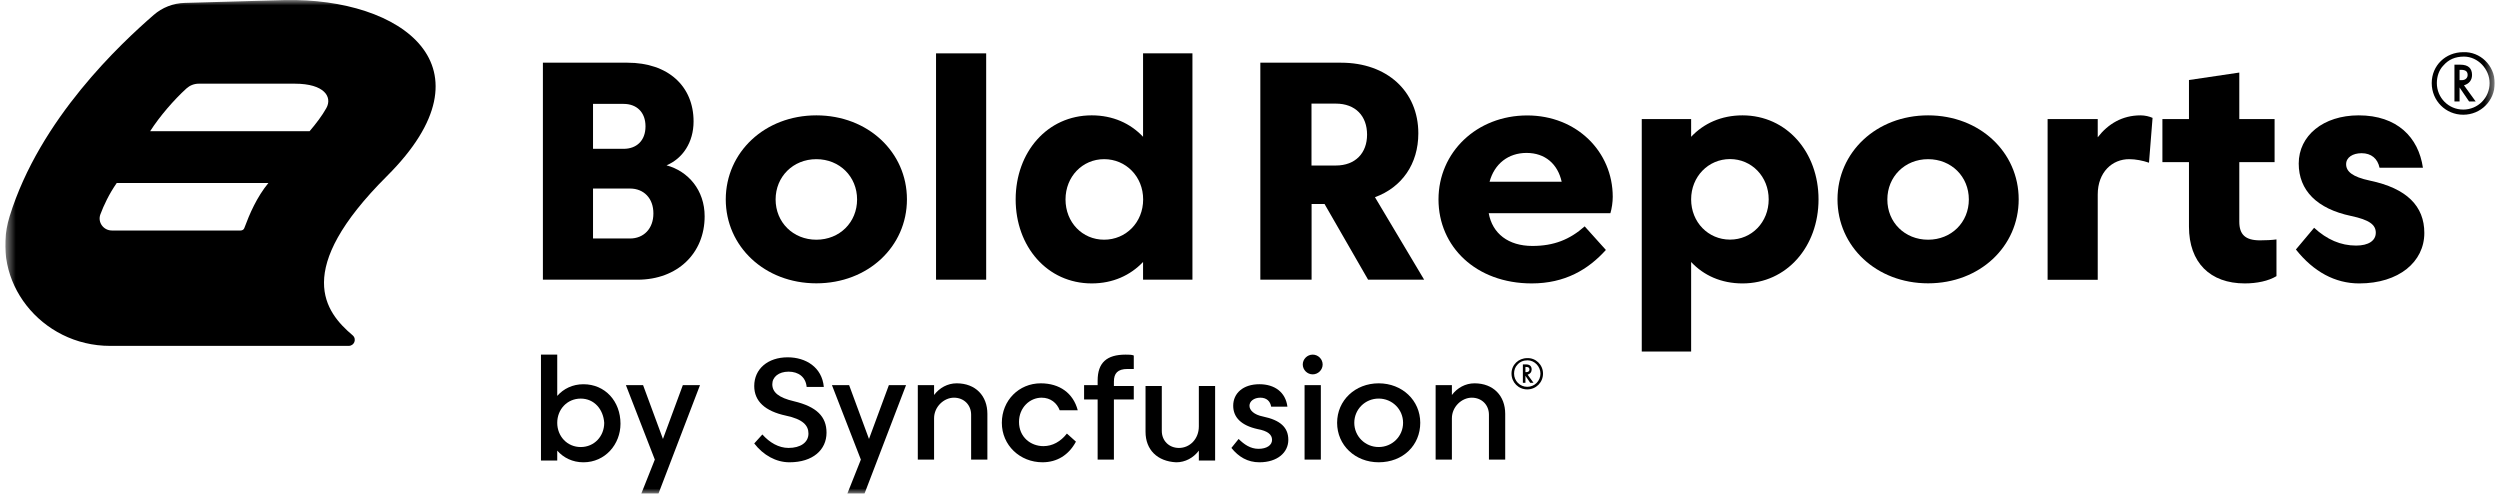
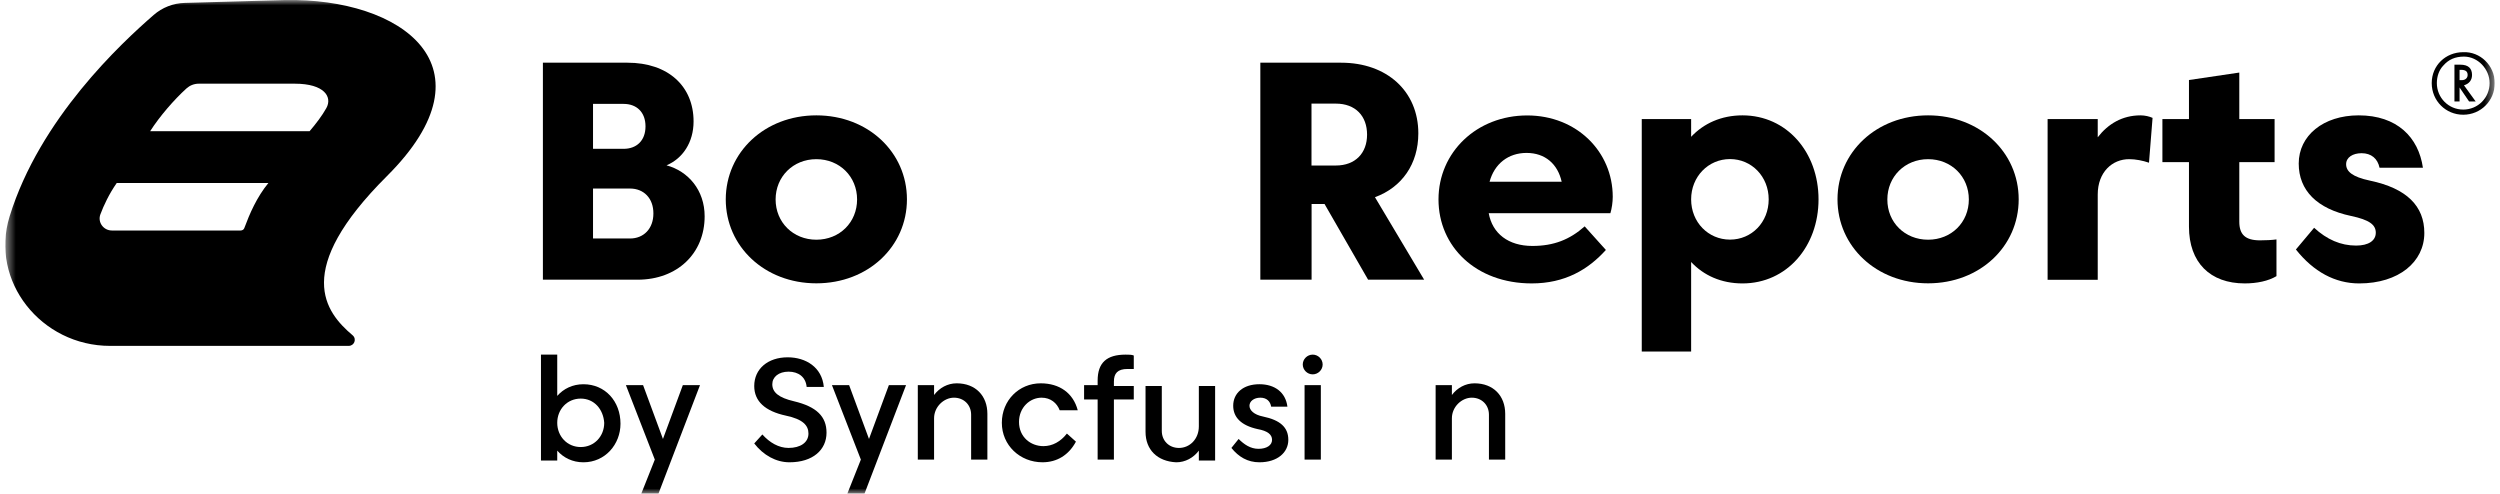
<svg xmlns="http://www.w3.org/2000/svg" width="238" height="47" viewBox="0 0 238 47" fill="none">
  <g clip-path="url(#clip0_1246_89449)">
    <mask id="mask0_1246_89449" style="mask-type:luminance" maskUnits="userSpaceOnUse" x="0" y="0" width="238" height="47">
      <path d="M237.5 0H0.5V47H237.5V0Z" fill="white" />
    </mask>
    <g mask="url(#mask0_1246_89449)">
      <path d="M55.543 44.011C54.511 44.011 53.651 43.583 53.049 42.9V43.84H51.5V33.76H53.049V37.689C53.651 37.006 54.511 36.579 55.543 36.579C57.608 36.579 59.071 38.202 59.071 40.337C59.071 42.302 57.608 44.011 55.543 44.011ZM55.285 37.946C53.995 37.946 53.049 38.971 53.049 40.252C53.049 41.533 53.995 42.558 55.285 42.558C56.576 42.558 57.522 41.533 57.522 40.252C57.436 38.971 56.576 37.946 55.285 37.946Z" fill="black" />
      <path d="M61.048 47L62.339 43.754L59.586 36.664H61.221L63.113 41.789L65.006 36.664H66.64L62.683 47H61.048Z" fill="black" />
      <path d="M72.577 41.362C73.265 42.131 74.126 42.643 75.072 42.643C76.19 42.643 76.965 42.131 76.965 41.276C76.965 40.508 76.448 39.91 74.814 39.568C72.835 39.141 71.803 38.201 71.803 36.749C71.803 35.126 73.093 34.016 74.986 34.016C76.707 34.016 78.255 34.955 78.427 36.835H76.793C76.707 35.895 76.018 35.382 75.072 35.382C74.126 35.382 73.523 35.895 73.523 36.578C73.523 37.347 74.126 37.86 75.588 38.201C77.739 38.714 78.685 39.654 78.685 41.191C78.685 42.814 77.395 44.01 75.158 44.01C73.868 44.01 72.663 43.327 71.803 42.216L72.577 41.362Z" fill="black" />
      <path d="M80.664 47L81.954 43.754L79.201 36.664H80.836L82.728 41.789L84.621 36.664H86.256L82.298 47H80.664Z" fill="black" />
      <path d="M93.999 39.397V43.753H92.451V39.482C92.451 38.542 91.763 37.859 90.816 37.859C89.87 37.859 88.924 38.713 88.924 39.824V43.753H87.375V36.663H88.924V37.603C89.44 36.919 90.214 36.492 91.074 36.492C92.881 36.492 93.999 37.688 93.999 39.397Z" fill="black" />
      <path d="M102.429 42.045C101.741 43.326 100.623 44.009 99.246 44.009C97.096 44.009 95.375 42.386 95.375 40.251C95.375 38.115 97.01 36.492 99.074 36.492C100.881 36.492 102.171 37.432 102.601 39.055H100.881C100.623 38.371 100.021 37.859 99.16 37.859C98.042 37.859 97.01 38.799 97.01 40.165C97.01 41.618 98.128 42.472 99.332 42.472C100.193 42.472 100.967 42.045 101.569 41.276L102.429 42.045Z" fill="black" />
      <path d="M107.936 35.127C107.764 35.127 107.506 35.127 107.334 35.127C106.388 35.127 106.044 35.554 106.044 36.322V36.75H107.936V38.031H106.044V43.754H104.495V38.031H103.205V36.664H104.495V36.237C104.495 34.529 105.355 33.76 107.162 33.76C107.42 33.76 107.764 33.76 107.936 33.845V35.127Z" fill="black" />
      <path d="M109.055 41.106V36.75H110.603V41.021C110.603 41.961 111.291 42.644 112.238 42.644C113.27 42.644 114.13 41.79 114.13 40.594V36.75H115.679V43.84H114.13V42.9C113.614 43.584 112.84 44.011 111.98 44.011C110.173 43.925 109.055 42.815 109.055 41.106Z" fill="black" />
      <path d="M117.917 41.789C118.433 42.301 119.035 42.728 119.809 42.728C120.584 42.728 121.1 42.387 121.1 41.874C121.1 41.362 120.67 41.02 119.723 40.849C118.175 40.508 117.401 39.739 117.401 38.628C117.401 37.432 118.347 36.578 119.895 36.578C121.358 36.578 122.39 37.347 122.562 38.714H121.014C120.928 38.201 120.584 37.859 119.982 37.859C119.379 37.859 118.949 38.201 118.949 38.628C118.949 39.055 119.379 39.483 120.24 39.653C121.874 39.995 122.648 40.678 122.648 41.874C122.648 43.07 121.616 44.01 119.895 44.01C118.777 44.01 117.917 43.497 117.229 42.643L117.917 41.789Z" fill="black" />
      <path d="M124.969 33.76C125.485 33.76 125.916 34.187 125.916 34.7C125.916 35.212 125.485 35.639 124.969 35.639C124.453 35.639 124.023 35.212 124.023 34.7C124.023 34.187 124.453 33.76 124.969 33.76ZM124.195 36.664H125.744V43.754H124.195V36.664Z" fill="black" />
-       <path d="M131.251 36.492C133.487 36.492 135.208 38.115 135.208 40.251C135.208 42.386 133.573 44.009 131.251 44.009C129.014 44.009 127.293 42.386 127.293 40.251C127.293 38.115 129.014 36.492 131.251 36.492ZM131.251 42.557C132.541 42.557 133.573 41.532 133.573 40.251C133.573 38.969 132.541 37.944 131.251 37.944C129.96 37.944 128.928 38.969 128.928 40.251C128.928 41.532 129.96 42.557 131.251 42.557Z" fill="black" />
      <path d="M143.296 39.397V43.753H141.747V39.482C141.747 38.542 141.059 37.859 140.113 37.859C139.166 37.859 138.22 38.713 138.22 39.824V43.753H136.672V36.663H138.22V37.603C138.736 36.919 139.511 36.492 140.371 36.492C142.178 36.492 143.296 37.688 143.296 39.397Z" fill="black" />
-       <path d="M146.895 35.564C146.895 36.405 146.233 37.071 145.395 37.071C144.558 37.071 143.895 36.405 143.895 35.564C143.895 34.724 144.558 34.093 145.395 34.093C146.198 34.058 146.895 34.724 146.895 35.564ZM144.453 34.724C144.244 34.934 144.139 35.249 144.139 35.564C144.139 36.265 144.698 36.825 145.395 36.825C146.093 36.825 146.651 36.265 146.651 35.564C146.651 34.899 146.093 34.303 145.43 34.303C145.012 34.303 144.698 34.443 144.453 34.724ZM145.988 36.44H145.674L145.221 35.775V36.44H144.977V34.689H145.256C145.639 34.689 145.814 34.864 145.814 35.179C145.814 35.424 145.674 35.599 145.43 35.669L145.988 36.44ZM145.326 35.424C145.5 35.424 145.605 35.319 145.605 35.179C145.605 35.004 145.5 34.934 145.291 34.934H145.221V35.424H145.326Z" fill="black" />
      <path d="M27.142 0.005L17.592 0.276C16.489 0.305 15.446 0.712 14.626 1.429C11.553 4.102 3.779 11.299 0.911 20.617C-0.982 26.768 3.915 32.928 10.48 32.928H33.19C33.736 32.928 33.98 32.269 33.571 31.921C30.947 29.703 27.835 25.741 36.839 16.762C47.345 6.291 38.194 -0.208 27.142 0.005ZM23.259 21.712C23.211 21.857 23.064 21.944 22.908 21.944H10.656C9.846 21.944 9.281 21.159 9.554 20.414C9.876 19.552 10.383 18.467 11.114 17.421H25.552C24.44 18.777 23.767 20.346 23.259 21.712ZM31.073 10.282C30.664 11.018 30.078 11.783 29.474 12.49H14.295C15.202 11.067 16.577 9.488 17.748 8.422C18.07 8.132 18.48 7.967 18.919 7.967H28.069C30.898 7.967 31.649 9.236 31.073 10.282Z" fill="black" />
      <path d="M51.684 26.627V5.969H59.736C63.615 5.969 66.028 8.214 66.028 11.559C66.028 13.556 64.991 15.091 63.454 15.739C65.518 16.298 67.082 18.099 67.082 20.593C67.082 24.107 64.5 26.627 60.692 26.627H51.684ZM59.37 9.891H56.456V14.168H59.37C60.585 14.168 61.452 13.405 61.452 12.03C61.452 10.663 60.594 9.891 59.37 9.891ZM59.977 17.949H56.456V22.705H59.977C61.282 22.705 62.203 21.765 62.203 20.327C62.212 18.88 61.291 17.949 59.977 17.949Z" fill="black" />
      <path d="M77.716 10.982C82.641 10.982 86.341 14.496 86.341 18.978C86.341 23.468 82.641 26.973 77.716 26.973C72.792 26.973 69.092 23.459 69.092 18.978C69.101 14.496 72.801 10.982 77.716 10.982ZM77.716 22.82C79.933 22.82 81.595 21.17 81.595 18.987C81.595 16.813 79.933 15.153 77.716 15.153C75.5 15.153 73.838 16.822 73.838 18.987C73.838 21.17 75.509 22.82 77.716 22.82Z" fill="black" />
-       <path d="M89.111 5.08H93.884V26.626H89.111V5.08Z" fill="black" />
-       <path d="M103.931 10.981C105.95 10.981 107.613 11.745 108.819 13.022V5.08H113.52V26.626H108.819V24.94C107.613 26.209 105.95 26.981 103.931 26.981C99.694 26.981 96.691 23.467 96.691 18.986C96.691 14.495 99.694 10.981 103.931 10.981ZM105.11 22.819C107.193 22.819 108.828 21.169 108.828 18.986C108.828 16.811 107.193 15.152 105.11 15.152C103.046 15.152 101.437 16.82 101.437 18.986C101.437 21.169 103.037 22.819 105.11 22.819Z" fill="black" />
      <path d="M127.678 5.969C132.031 5.969 135.025 8.684 135.025 12.695C135.025 15.615 133.461 17.833 130.896 18.774L135.579 26.627H130.243L126.097 19.422H124.863V26.627H119.984V5.969H127.678ZM124.854 9.864V15.757H127.169C129.046 15.757 130.145 14.559 130.145 12.819C130.145 11.045 129.046 9.864 127.169 9.864H124.854Z" fill="black" />
      <path d="M145.882 23.414C147.92 23.414 149.44 22.81 150.861 21.55L152.88 23.795C151.2 25.659 148.984 26.981 145.82 26.981C140.502 26.981 136.945 23.467 136.945 18.986C136.945 14.495 140.583 10.99 145.391 10.99C150.101 10.99 153.533 14.442 153.533 18.737C153.533 19.252 153.443 19.855 153.309 20.299H141.727C142.075 22.234 143.595 23.414 145.882 23.414ZM141.807 17.3H148.671C148.296 15.614 147.098 14.558 145.328 14.558C143.595 14.558 142.272 15.587 141.807 17.3Z" fill="black" />
      <path d="M165.885 26.982C163.865 26.982 162.185 26.219 160.996 24.941V33.469H156.295V11.337H160.996V13.024C162.185 11.755 163.865 10.982 165.885 10.982C170.103 10.982 173.124 14.496 173.124 18.978C173.124 23.468 170.103 26.982 165.885 26.982ZM164.696 15.144C162.632 15.144 160.996 16.813 160.996 18.978C160.996 21.161 162.632 22.811 164.696 22.811C166.761 22.811 168.379 21.161 168.379 18.978C168.379 16.813 166.761 15.144 164.696 15.144Z" fill="black" />
      <path d="M183.555 10.982C188.479 10.982 192.179 14.496 192.179 18.978C192.179 23.468 188.479 26.973 183.555 26.973C178.63 26.973 174.93 23.459 174.93 18.978C174.93 14.496 178.63 10.982 183.555 10.982ZM183.555 22.82C185.771 22.82 187.434 21.17 187.434 18.987C187.434 16.813 185.771 15.153 183.555 15.153C181.338 15.153 179.676 16.822 179.676 18.987C179.667 21.17 181.338 22.82 183.555 22.82Z" fill="black" />
      <path d="M199.704 18.517V26.636H194.932V11.337H199.704V13.068C200.687 11.799 202.037 10.982 203.78 10.982C204.209 10.982 204.629 11.089 204.924 11.222L204.584 15.49C203.985 15.286 203.306 15.153 202.707 15.153C201.098 15.144 199.704 16.378 199.704 18.517Z" fill="black" />
      <path d="M213.181 21.098C213.181 22.322 213.744 22.881 215.156 22.881C215.665 22.881 216.282 22.855 216.72 22.793V26.289C215.951 26.75 214.861 26.981 213.699 26.981C210.41 26.981 208.39 25.002 208.39 21.577V15.436H205.861V11.336H208.39V7.618L213.181 6.908V11.336H216.541V15.436H213.181V21.098Z" fill="black" />
      <path d="M220.304 21.684C221.519 22.803 222.833 23.379 224.298 23.379C225.487 23.379 226.175 22.909 226.175 22.155C226.175 21.401 225.576 20.93 223.816 20.558C220.572 19.874 218.838 18.126 218.838 15.57C218.838 12.917 221.17 10.982 224.549 10.982C228.204 10.982 230.242 13.068 230.662 15.97H226.533C226.354 15.1 225.746 14.585 224.826 14.585C223.977 14.585 223.351 14.985 223.351 15.632C223.351 16.316 223.932 16.839 225.612 17.194C229.133 17.931 230.796 19.626 230.796 22.181C230.796 24.924 228.374 26.982 224.593 26.982C222.305 26.982 220.25 25.873 218.57 23.752L220.304 21.684Z" fill="black" />
      <path d="M237.5 7.91C237.5 9.591 236.174 10.922 234.5 10.922C232.826 10.922 231.5 9.591 231.5 7.91C231.5 6.229 232.826 4.967 234.5 4.967C236.105 4.897 237.5 6.229 237.5 7.91ZM232.616 6.229C232.198 6.649 231.988 7.279 231.988 7.91C231.988 9.311 233.105 10.432 234.5 10.432C235.895 10.432 237.012 9.311 237.012 7.91C237.012 6.579 235.895 5.388 234.57 5.388C233.733 5.388 233.105 5.668 232.616 6.229ZM235.686 9.661H235.058L234.151 8.33V9.661H233.663V6.158H234.221C234.988 6.158 235.337 6.509 235.337 7.139C235.337 7.63 235.058 7.98 234.57 8.12L235.686 9.661ZM234.36 7.63C234.709 7.63 234.919 7.42 234.919 7.139C234.919 6.789 234.709 6.649 234.291 6.649H234.151V7.63H234.36Z" fill="black" />
    </g>
  </g>
  <defs>
    <clipPath id="clip0_1246_89449">
      <rect width="237" height="47" fill="white" transform="translate(0.5)" />
    </clipPath>
  </defs>
</svg>